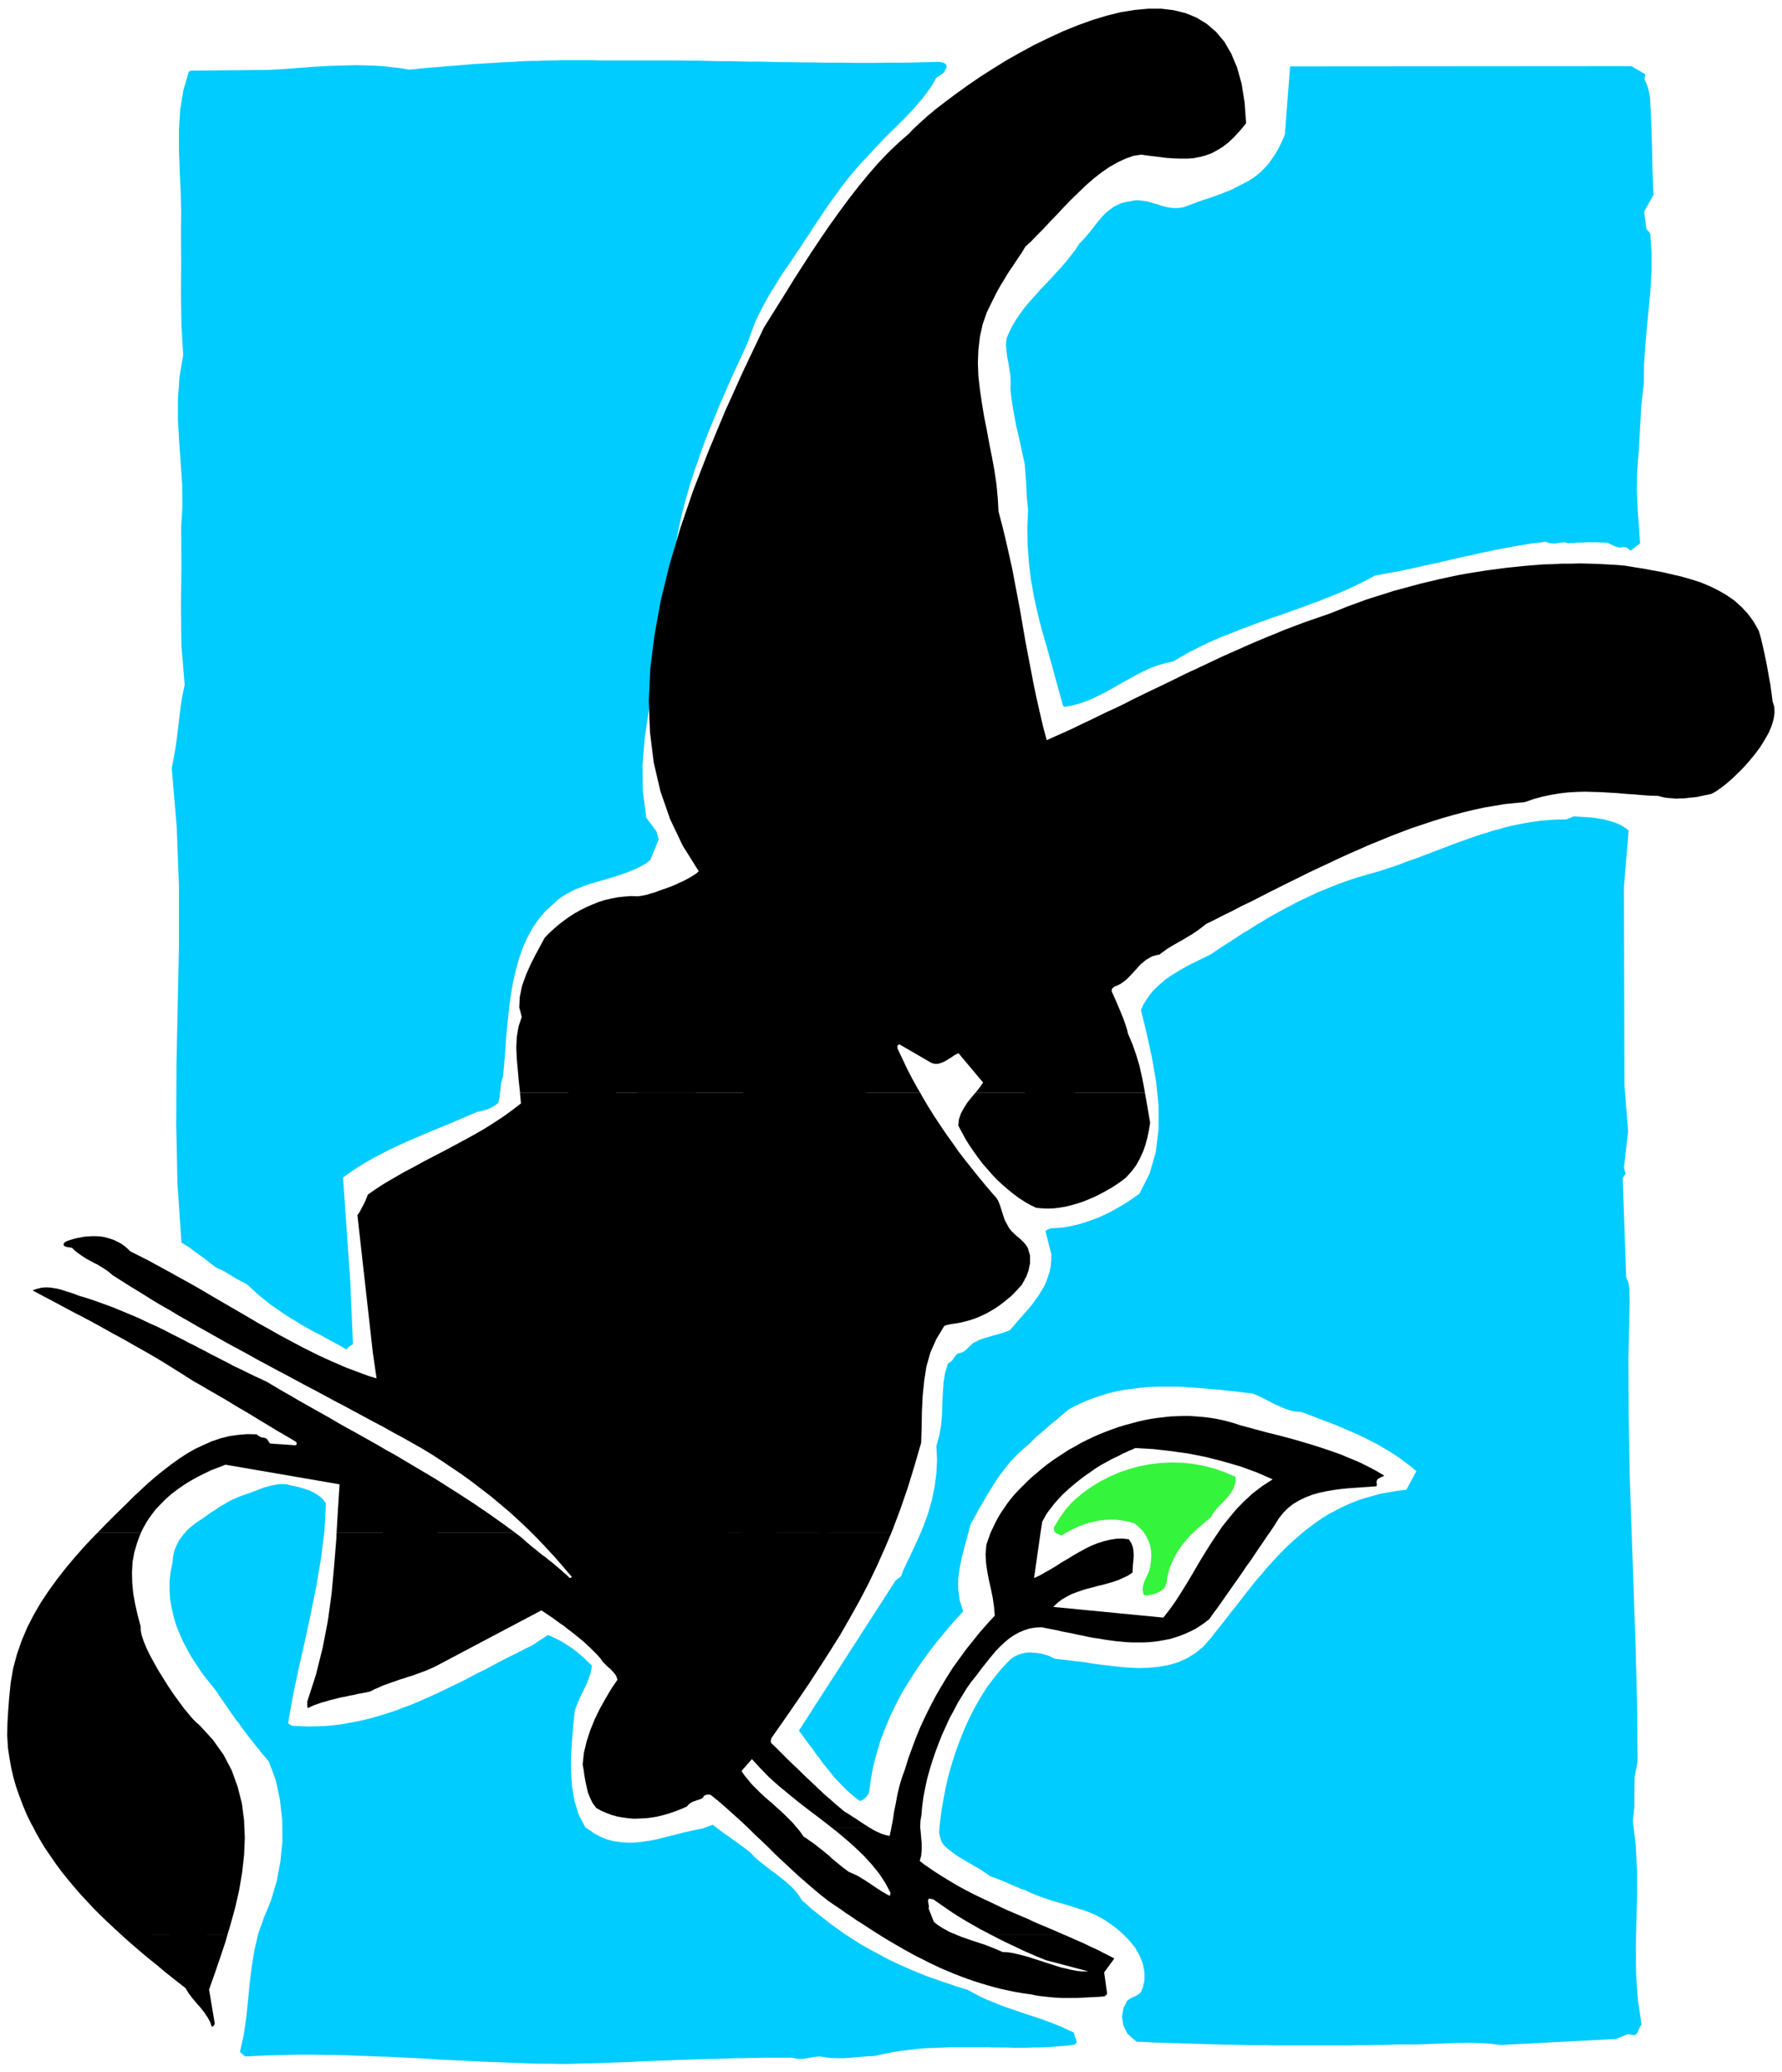
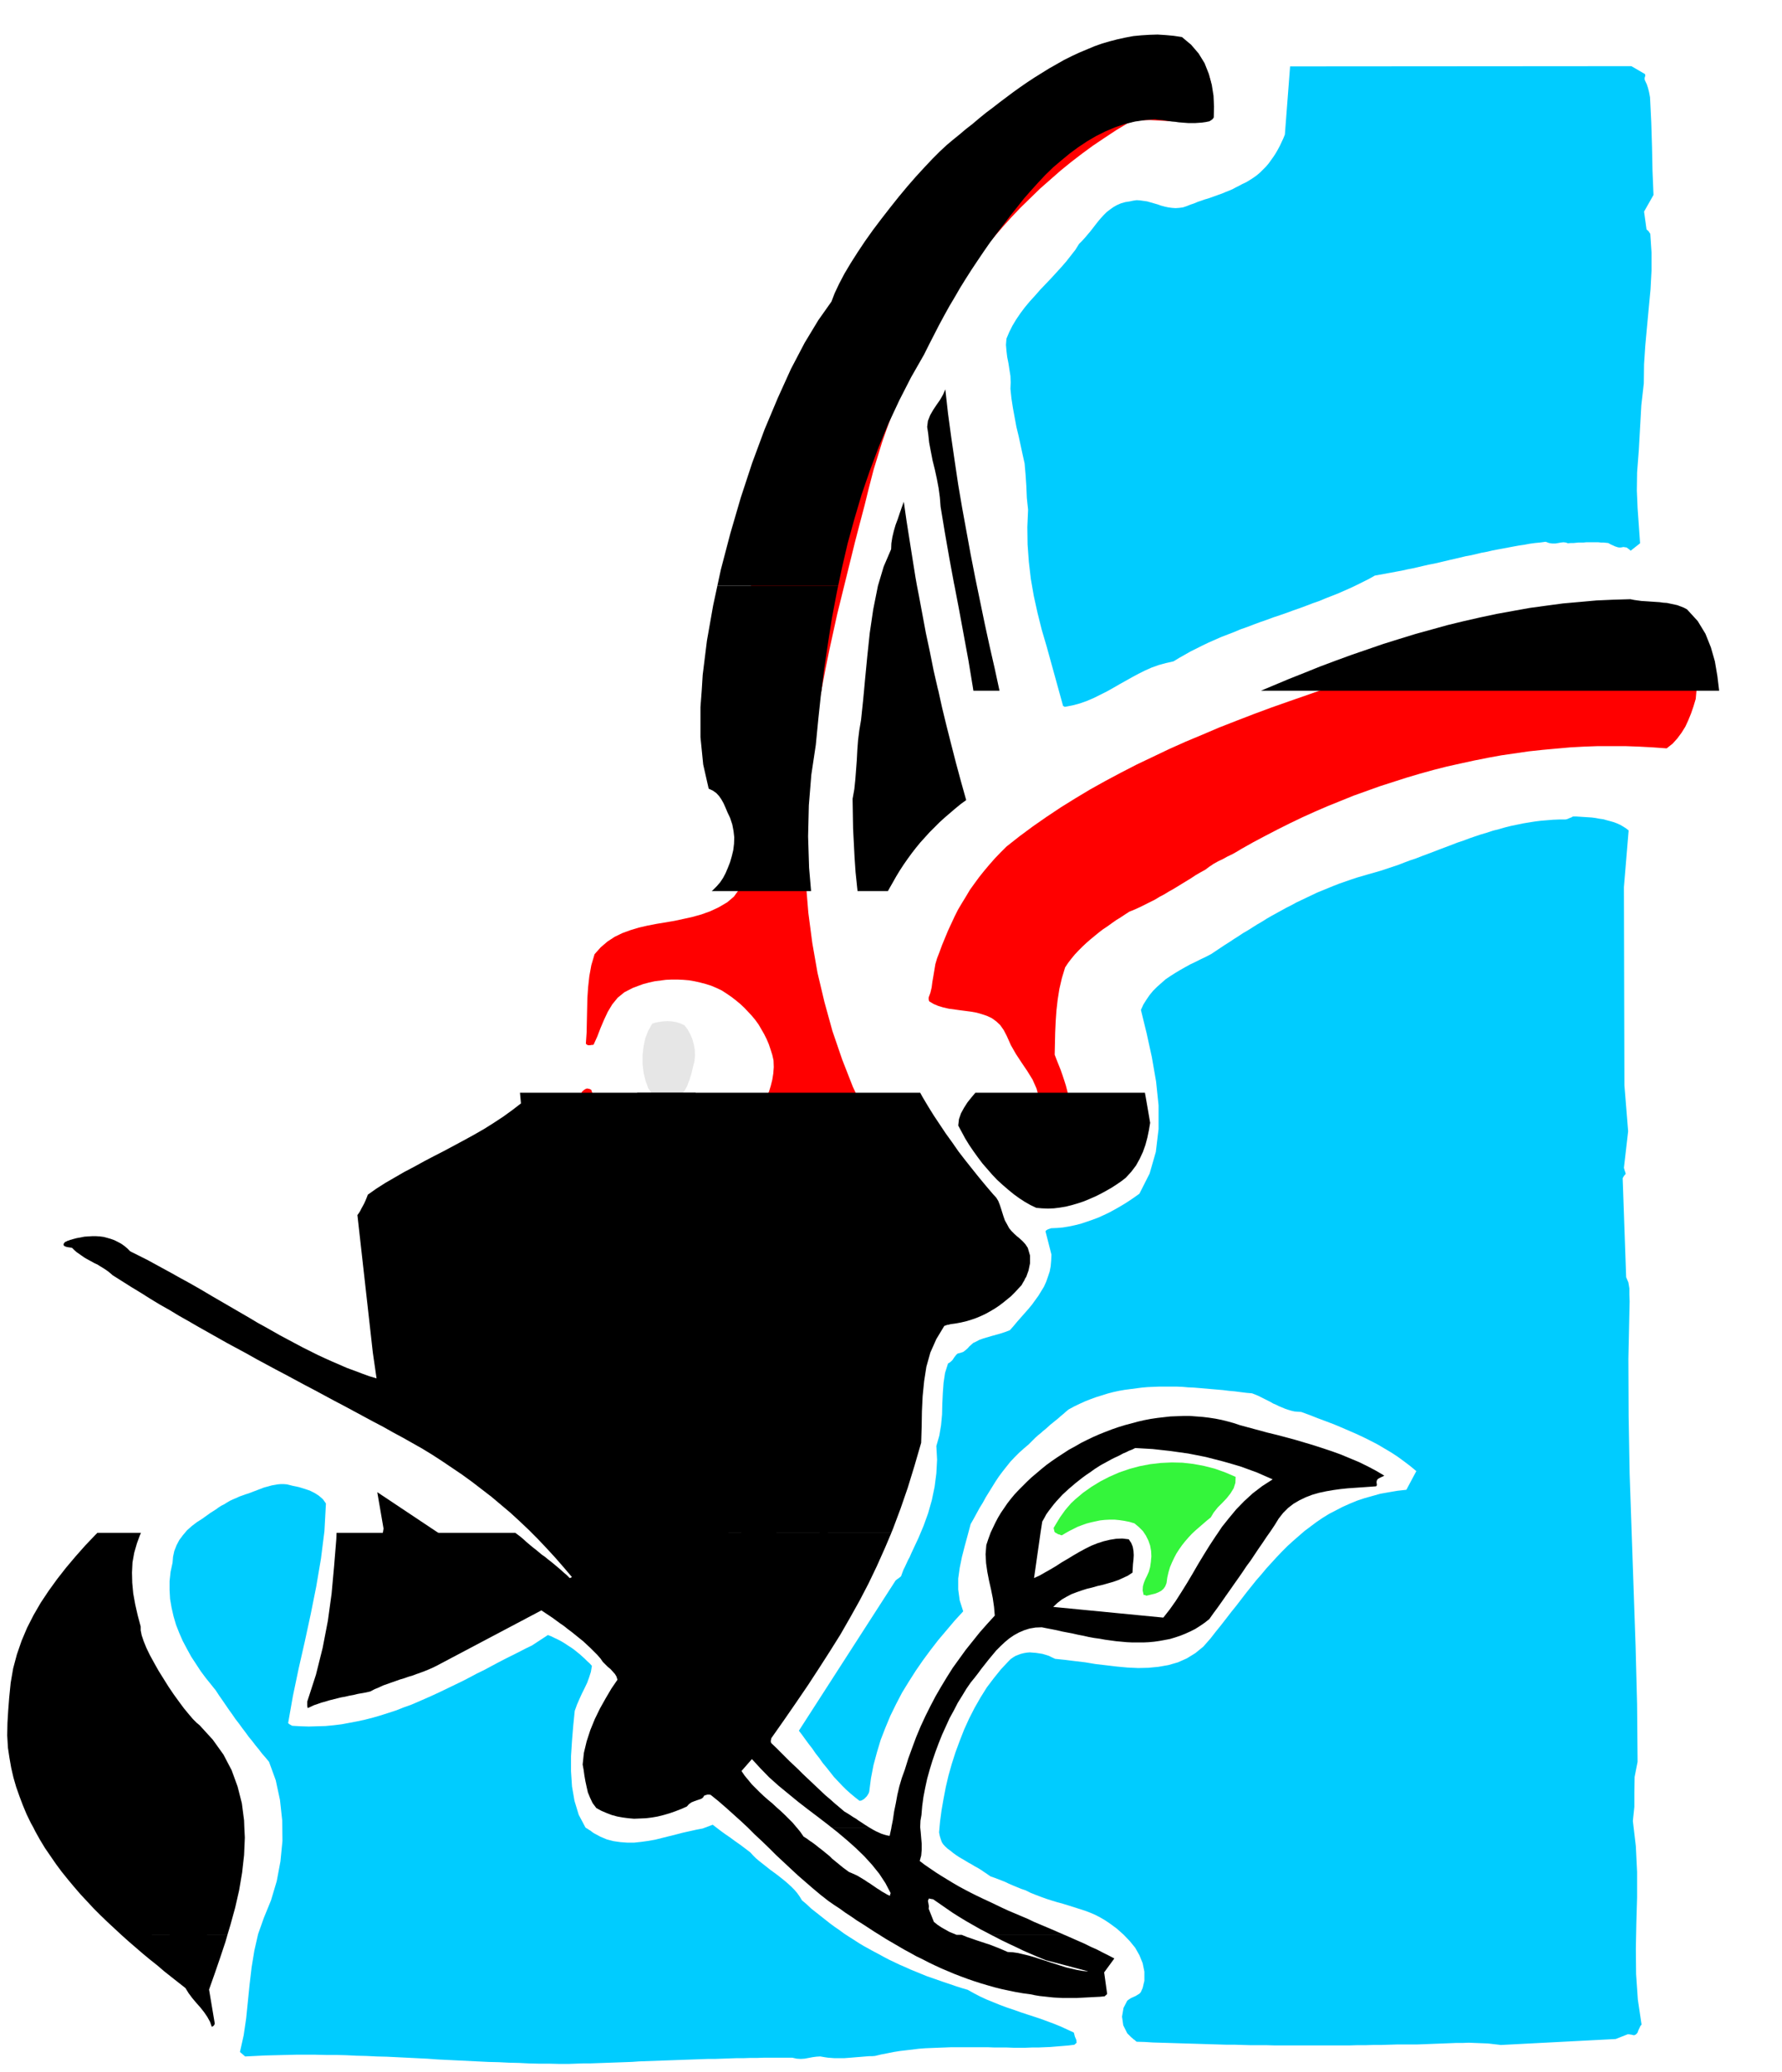
<svg xmlns="http://www.w3.org/2000/svg" fill-rule="evenodd" height="1322.56" preserveAspectRatio="none" stroke-linecap="round" viewBox="0 0 7169 8335" width="1137.6">
  <style>.pen2{stroke:none}.brush3{fill:#0cf}.brush4{fill:#34f53b}.brush5{fill:#e6e6e6}.brush7{fill:red}.brush8{fill:#000}</style>
  <path style="fill:none;stroke:none" d="M0 0h7169v8335H0z" />
  <path class="pen2 brush3" d="m6038 8225 462-24 48-19h6l5 1 7 1 7 2 6-2 5-4 4-5 2-6 3-7 3-6 3-7 5-6-15-101-7-102-1-102 2-103 3-103v-103l-5-103-12-102 6-57v-60l1-60 12-61-2-232-6-232-8-232-8-231-8-232-4-231-1-231 5-231-1-27v-25l-4-24-9-21-14-398 2-4 3-5 3-4 4-4-1-6-2-5-2-7-2-7 17-147-15-185-2-797 19-228-10-8-11-7-12-7-13-6-13-5-14-4-15-4-14-4-15-2-16-3-15-2-15-1-16-1-15-1-15-1h-15l-4 2-3 2-4 1-4 2-3 1-4 2-4 1-4 1h-25l-25 1-24 2-25 2-24 3-25 4-24 4-24 5-24 5-24 6-24 7-24 6-24 8-24 7-24 8-23 8-24 9-24 8-23 9-24 9-24 9-23 9-24 9-24 9-23 9-24 8-24 9-23 9-24 8-24 8-24 8-24 7-25 7-24 7-24 7-24 8-23 8-23 8-23 9-22 9-22 9-22 9-21 10-21 10-21 10-21 10-20 11-20 10-20 11-20 11-20 11-19 11-19 12-19 11-19 12-19 12-19 11-18 12-19 12-18 12-19 12-18 12-18 12-18 12-21 11-21 10-22 11-21 10-20 11-21 12-20 12-19 12-19 13-17 15-17 15-16 16-14 17-13 19-12 19-10 22 23 94 21 96 17 98 10 96v95l-11 92-25 87-41 81-18 13-19 13-20 13-20 12-21 12-22 12-23 11-22 10-24 9-23 8-24 8-24 6-24 5-24 4-23 2-24 1-6 2-6 2-6 3-5 5 24 94-1 24-2 23-4 21-7 21-7 20-9 20-11 18-11 18-13 18-13 18-14 17-15 17-15 17-15 17-15 18-15 17-18 7-18 6-18 5-18 5-17 5-17 5-17 6-15 8-9 4-8 7-8 7-7 8-8 7-9 7-11 4-12 3-5 4-4 5-4 5-4 6-4 6-5 5-6 5-7 4-12 38-6 40-3 42-2 42-1 43-4 43-7 42-12 42 3 55-3 55-7 54-11 53-15 53-18 50-21 50-22 47-7 15-6 14-7 13-6 13-6 13-6 12-5 13-5 14-5 4-5 4-6 4-6 5-389 604 13 17 13 18 14 19 14 18 13 19 15 19 14 20 15 18 15 19 15 19 16 17 17 18 16 16 18 16 18 15 18 14 7-1 6-3 6-4 5-5 5-5 4-6 4-7 2-6 7-54 10-52 14-52 15-50 19-49 20-48 23-47 24-46 27-44 28-44 29-42 31-42 31-40 33-39 33-39 34-37-14-44-6-44v-44l6-43 9-44 11-43 12-44 12-45 12-21 12-22 12-22 13-21 12-22 13-21 13-21 13-21 14-21 15-20 15-19 16-20 17-18 18-18 19-17 20-17 9-9 9-9 9-9 10-9 10-8 10-9 10-8 10-9 10-9 10-8 11-9 10-8 10-9 11-9 10-9 11-9 22-12 23-11 22-10 23-9 22-8 23-7 22-7 23-6 23-5 23-4 23-3 23-3 23-3 23-2 23-1 24-1h69l24 1 23 2 23 1 24 2 23 2 23 2 24 2 23 2 24 3 23 2 23 3 24 3 23 2 13 5 12 5 12 6 12 6 12 6 12 6 12 7 12 5 12 6 12 5 12 5 12 4 13 4 13 3 13 1 14 1 33 12 33 13 32 12 32 12 31 13 30 13 30 13 30 14 28 14 29 15 27 16 27 16 26 17 26 19 25 19 24 20-40 75-36 4-35 6-34 6-32 9-32 9-30 10-29 12-29 13-27 14-27 14-26 16-25 17-24 18-24 18-23 20-23 20-22 20-22 22-21 22-21 23-21 23-20 24-21 24-20 25-20 25-20 26-20 26-21 26-20 26-21 27-21 26-21 27-29 33-32 26-34 21-36 16-38 11-40 7-41 4-41 1-43-2-43-4-42-5-43-5-42-7-42-5-40-5-39-4-13-6-12-6-13-4-13-4-13-2-13-2-13-1-12-1-12 1-12 2-12 3-11 4-10 4-10 6-10 7-8 8-31 33-29 36-28 37-25 40-24 42-22 43-20 44-18 46-17 46-15 47-13 46-11 47-9 47-8 46-6 45-4 44 3 15 4 13 4 11 5 8 9 10 10 9 11 8 11 9 11 8 12 8 12 7 12 7 13 8 13 7 13 8 13 7 13 8 13 9 12 8 13 9 20 7 18 7 18 7 17 8 16 7 17 7 17 7 18 6 20 10 20 8 21 8 22 8 22 7 23 7 22 6 23 7 22 7 22 7 22 7 21 8 21 9 19 10 19 11 18 12 30 22 27 24 25 26 22 27 17 30 13 32 7 34v37l-3 12-2 9-2 8-4 9-3 7-5 6-8 5-8 5-9 4-9 4-8 5-8 6-15 29-6 35 5 35 16 32 6 6 5 5 5 5 5 4 4 4 5 3 4 4 4 3 33 1 32 2 33 1 33 1 32 1 33 1 33 1 33 1 32 1 33 1 33 1h33l33 1 33 1h65l33 1h296l33-1h33l33-1h32l33-1 33-1h79l26-1 26-1 26-1 26-1 26-1 25-1h26l26-1 25 1 26 1 26 1 26 3 26 3zm-3746 76 28-1 28-1h28l28-1 28-1 28-1 28-1 28-1 27-1 28-2 28-1 28-1 28-1 28-1 28-1 27-1 28-1 28-1 28-1 28-1h28l28-1 28-1 28-1h28l28-1h28l28-1h113l18 4 16 1 16-1 16-3 16-3 15-2 16-1 17 3 14 2 13 1 13 1h39l13-1 13-1 12-1 12-1 13-1 12-1 12-1 13-1h12l12-1 25-6 26-5 25-5 25-4 26-3 25-3 25-3 26-2 25-1 25-1 26-1 25-1h152l25 1h50l25 1h50l25-1h25l24-1 25-1 24-2 25-2 24-2 24-3 9-8-1-11-6-14-4-16-26-12-26-12-27-11-27-10-27-10-27-9-28-9-27-9-28-10-27-9-27-10-27-11-27-11-26-12-25-13-25-14-24-7-25-8-23-8-24-8-23-8-23-8-23-8-22-9-22-9-22-9-22-10-21-9-21-10-21-10-21-11-20-11-21-11-20-11-20-11-20-12-20-13-19-12-20-13-19-14-19-13-19-14-19-15-19-15-19-15-19-15-18-17-19-16-9-15-10-14-11-13-13-13-13-12-14-12-15-12-14-11-15-11-15-11-15-12-14-11-14-11-13-11-12-12-11-12-21-16-20-15-20-14-19-14-19-13-18-13-17-13-17-13-40 15-26 5-27 6-27 6-27 7-28 7-28 7-28 7-28 5-29 4-28 3h-28l-27-2-28-4-27-7-26-11-26-14-6-4-5-4-4-3-4-2-4-3-3-2-4-2-4-3-27-51-17-56-10-58-4-61v-61l4-62 5-61 6-59 9-25 10-23 10-22 11-22 10-21 8-22 7-22 4-24-9-10-10-9-10-10-10-9-10-9-10-8-11-9-11-8-11-7-12-8-11-7-12-7-12-6-13-6-12-6-13-5-64 42-27 13-27 14-28 14-28 14-27 14-28 15-28 15-29 14-28 15-29 15-29 14-29 14-29 14-30 14-29 13-30 13-30 13-31 11-30 12-31 10-31 10-31 9-31 8-32 7-32 6-32 6-33 4-32 3-33 1-34 1-33-1-34-2-7-4-5-3-3-3-1-1 19-108 23-110 25-110 24-111 22-110 19-112 14-111 6-111-12-17-16-14-17-11-20-10-21-7-23-7-24-5-24-6-13-1h-12l-12 1-11 2-12 2-11 3-11 3-11 3-10 4-11 4-10 4-11 4-10 4-11 4-10 3-11 4-14 5-13 6-12 5-13 6-12 7-11 7-12 6-11 7-11 8-11 7-11 7-11 8-10 7-11 8-11 7-11 7-21 16-19 17-16 19-15 20-11 21-9 23-5 23-2 24-8 37-4 37v36l2 36 6 35 8 35 10 34 13 33 14 32 17 32 17 31 19 29 19 29 20 27 21 26 20 25 13 20 14 20 13 19 13 19 13 18 13 19 14 18 13 18 13 17 13 18 14 17 13 17 14 17 13 17 14 16 14 17 27 74 17 79 9 82 1 83-8 82-15 80-23 77-29 71-23 65-15 66-11 67-8 68-7 69-7 69-10 68-15 67 21 18 41-2 40-2 41-1 40-1 41-1h81l41 1h41l41 1 40 2 41 1 41 2 41 1 41 2 41 2 40 2 41 2 41 3 41 2 41 2 41 2 41 2 41 2 41 1 41 2 41 1 40 2 41 1h41l41 1h41z" />
  <path class="pen2 brush4" d="m740 7763 4-1 4-1 4-3 4-3 23-50 15-56 8-58 2-60-4-61-9-61-16-60-22-58-28-56-16-27-15-27-14-28-14-27-14-26-14-25-15-25-15-23-2-5-4-3-4-4-5-3-5-3-5-4-6-3-5-4-8 2-6 5-5 7-5 9 30 58 22 61 16 64 11 66 9 67 7 68 8 67 10 65-14 2-14-4-15-8-15-12-15-14-15-15-13-14-13-12-18-25-18-25-17-26-16-25-15-26-15-26-15-26-14-26-14-26-14-27-14-26-15-27-14-26-15-27-15-26-16-27-3-7-2-7-2-5-2-5-1-2-3-2-4-1-5-2-6 1-7 1-7 3-5 3-15 39h10l4 2 8 31 7 33 6 32 8 33 8 32 9 32 12 29 14 28 15 23 17 22 17 20 17 21 17 20 16 20 15 20 13 21 13 12 13 13 13 15 14 15 13 15 14 15 13 14 13 12 9 11 10 12 9 12 10 12 11 13 10 12 11 13 12 12 11 12 12 11 12 11 12 10 13 10 13 8 13 8 13 7z" />
  <path class="pen2 brush5" d="m2723 6786 32-12 15-15 13-14 13-16 12-16 11-16 11-16 10-17 10-17 9-17 9-18 9-17 10-18 9-17 10-18 10-18 10-17 6-17 7-15 9-16 9-16 9-16 9-17 8-17 8-19 21-36 19-37 19-39 18-39 17-39 18-40 17-38 19-37 26-99 24-100 23-101 19-102 14-102 10-102 3-101-4-101-13-10-15-7-18-4-18-1-19 2-18 5-17 8-14 10v70l-2 70-2 70-4 70-5 71-6 70-8 71-9 72-8 70-11 69-15 66-18 64-20 63-23 61-25 59-26 58-29 57-29 56-30 55-31 55-30 53-31 53-30 53-30 53 2 4 4 4 4 4 7 4h1l2-2 2-1h1z" />
  <path class="pen2" style="fill:#b3b3b3" d="m1522 6622 104-38 16-12 16-11 16-11 17-11 16-11 17-11 16-10 18-10 17-10 17-9 18-9 19-9 19-8 19-8 20-7 20-7 5-2 5-2 5-4 4-4 4-5 3-5 3-6 2-6-1-41-141-78-8-11-8-10-9-11-9-10-10-10-11-10-11-9-11-10-12-8-12-9-12-8-12-8-12-7-12-7-12-6-12-6h-7l-5 1-5 1-7 30-4 30-2 32-2 31-2 32-5 32-8 32-12 32-5 28-6 28-7 27-7 26-9 27-8 26-9 25-9 26 1 5 1 5 2 5 3 6h2l4-1 3-1h2z" />
  <path class="pen2 brush4" d="m4612 6418 13-3 12-3 12-3 12-5 11-6 9-8 7-10 5-13 3-22 5-22 6-20 8-19 9-19 9-17 11-17 12-17 12-15 13-15 14-15 15-14 15-13 15-13 15-13 16-13 12-20 16-20 18-18 18-19 15-19 13-21 7-22 1-24-42-18-42-15-43-11-43-8-44-5-43-1-44 2-43 5-42 8-41 11-41 14-39 17-37 19-36 22-34 24-32 27-16 15-13 15-11 13-10 14-10 14-8 13-9 15-9 15v2l1 4 1 4 1 5 2 3 3 2 4 2 3 2 4 2 5 1 4 2 5 1 15-9 16-9 16-8 16-8 18-7 17-6 19-5 18-4 19-4 19-2 20-1h19l20 2 20 3 20 4 20 6 18 15 16 16 12 18 10 20 7 20 4 22 1 22-2 22-3 21-5 18-7 16-7 14-6 15-4 14-1 17 4 18h4l3 1 4 2z" />
-   <path class="pen2 brush5" d="m2384 6063 16-20 14-22 14-22 13-24 12-24 12-24 11-26 11-26 11-25 10-27 11-26 11-26 11-26 11-25 12-25 13-25 15-40 16-37 17-35 18-34 17-33 16-35 15-35 12-39-14-32h-5l-5 1-7 1-7 2-25-19-26-20-26-20-26-19-26-20-27-20-27-20-27-19-28-20-28-19-28-19-28-19-29-18-29-19-29-18-30-17-111-114-73-249-352 150-6 29-1 29 3 30 5 30 6 31 5 30 5 30 1 29 9 27 1 26-1 24 3 23-6 97-6 97-7 95-6 94v3l1 4 2 5 2 4 2 2 3 3 3 3 3 4 22 4 21 6 20 7 19 9 18 10 17 11 17 11 16 12 17 13 15 13 16 13 16 13 17 13 16 13 17 12 18 11 25 19 25 19 25 18 24 18 24 18 24 17 24 18 24 18 23 18 24 19 23 19 24 20 24 21 24 22 24 23 24 24h1l2-2 2-1h1z" />
-   <path class="pen2 brush3" d="m1396 5425 4-5 5-4 7-5 8-4-11-256-29-415 29-21 30-20 31-19 32-18 32-17 33-17 34-16 35-16 35-15 35-15 35-15 35-14 36-15 35-15 35-15 35-15 13-3 12-3 12-3 11-4 11-5 10-6 10-6 9-8 5-24 3-27 3-28 8-28 4-45 4-46 3-47 4-48 5-48 5-49 7-48 8-47 11-46 12-45 15-44 18-41 21-39 25-37 28-33 33-30 19-18 22-15 23-13 24-12 26-10 26-10 27-8 28-8 27-8 27-8 26-9 26-9 24-10 23-11 22-12 19-15 34-83-9-32-41-55-14-107-1-107 9-109 16-108 18-109 17-108 11-109 3-108 11-23 9-25 6-26 6-26 4-26 5-25 6-23 7-22 9-58 11-57 13-56 15-56 16-56 18-55 19-54 19-54 21-54 22-52 21-52 23-52 22-51 23-50 23-49 22-49 15-43 16-41 18-37 19-36 19-34 21-33 20-33 21-32 20-28 19-29 20-29 19-30 20-29 19-30 20-30 20-30 20-29 21-29 21-29 21-28 22-28 23-27 23-26 24-25 17-19 18-19 18-19 19-20 19-19 20-19 19-19 19-19 19-20 18-19 17-20 17-20 16-21 15-20 13-21 12-22 6-3 6-4 6-4 6-4 6-6 4-6 4-7 3-8v-6l-2-4-4-4-5-3-6-2-5-1-6-1h-6l-42 1-42 1-43 1h-84l-42 1h-84l-42-1h-84l-42-1h-41l-42-1h-42l-42-1-42-1h-42l-41-1-42-1h-42l-42-1-42-1h-41l-42-1h-318l-25-1h-124l-25 1h-25l-25 1-24 1h-25l-24 1-25 1-24 2-25 1-24 1-25 2-24 1-25 2-24 1-24 2-25 2-24 2-25 2-24 2-24 2-25 2-24 2-25 2-24 3-25 2-36-6-35-4-36-4-36-2-35-1-36-1-35 1-35 1-35 1-35 2-35 2-35 3-35 2-34 3-35 2-34 2-310 3h-3l-4 1-4 1-3 1-22 75-13 78-5 81v83l3 83 4 83 2 83-1 80 1 125-1 125 2 123 7 123-15 88-6 87v87l5 86 6 87 6 85 1 86-5 85 1 161-2 159 2 157 13 157-9 43-7 43-5 42-5 42-5 42-6 42-7 41-8 40 20 238 9 238v239l-5 239-5 239-1 239 5 239 16 238 17 10 17 11 17 13 18 13 18 13 18 14 17 13 17 13 18 8 16 8 15 9 15 9 14 9 15 8 15 8 16 8 25 23 24 22 25 20 24 19 25 17 24 17 25 16 25 15 24 15 25 14 25 14 26 13 25 14 26 14 26 14 26 15 2-1 1-1z" />
  <path class="pen2 brush7" d="m2780 5077 22-2 22-2 23-2 23-3 22-2 23-3 23-3 23-4 23-4 22-5 23-5 22-6 22-6 22-8 22-8 21-9 13-34-8-13-9-11-10-10-12-8-12-8-13-6-13-6-14-6-5-2-6-5-5-5-4-7-3-7-2-8v-9l2-8 2-21 3-20 5-19 7-18 9-17 11-16 13-14 16-12 19-8 19-7 19-5 20-4 20-2 20-1h20l20 1 20 2 19 2 20 4 19 4 19 5 19 5 18 6 18 6 18 13 18 12 18 13 18 12 19 13 18 12 18 11 19 12 19 11 18 10 19 11 19 9 19 10 19 8 20 9 19 7 20-31-70-89-65-95-60-99-54-104-50-107-43-110-39-114-32-116-28-118-21-120-16-122-10-122-4-123 2-123 9-122 14-122 9-74 10-74 12-73 13-74 14-73 15-74 16-73 16-73 18-73 18-73 18-73 18-73 19-73 19-72 18-73 19-73 17-55 17-55 19-54 20-54 20-53 22-52 22-51 23-51 25-50 25-49 26-49 28-48 28-47 29-46 30-45 32-45 32-43 33-43 34-42 36-42 36-40 37-39 39-38 39-38 41-36 41-36 43-35 43-33 45-33 46-31 47-31 48-29 18-5 19-4 18-2 18-1h18l17 1 18 1 18 1 17 1h35l17-1 18-2 18-4 17-5 18-7 45-33 6-26 2-27v-27l-4-26-7-25-10-23-14-22-17-18-14-10-15-8-15-6-15-5-16-4-16-2-16-1-17-1-16 1-17 1-16 1-16 2-16 3-16 2-16 2-15 2-17 4-17 4-16 4-17 5-16 5-16 5-16 5-16 5-16 6-16 5-15 6-16 5-16 5-16 6-16 5-16 5-30 13-29 16-27 17-27 18-26 20-25 21-24 22-24 22-23 23-23 24-23 23-22 23-23 22-23 22-23 20-23 20-18 17-17 17-17 17-15 18-15 19-14 19-13 19-13 19-13 19-13 20-13 19-13 20-12 19-14 19-13 19-14 19-34 43-34 42-32 42-32 42-31 42-30 42-29 42-28 42-27 43-26 43-24 45-24 44-22 46-21 47-20 48-19 50-24 78-24 77-25 77-25 77-25 77-26 76-25 76-25 77-25 76-25 76-25 77-23 77-24 77-22 77-22 78-21 78-6 44-6 44-4 45-2 44 3 43 9 40 16 37 26 33 22 18 22 17 21 18 18 19 15 21 11 23 5 27-1 30-7 38-6 38-5 39-7 36-10 35-13 32-20 28-27 23-34 20-34 16-36 13-36 10-36 8-37 8-36 6-36 6-36 7-35 8-33 10-33 12-31 15-29 19-27 23-25 28-13 44-8 44-5 45-3 45-1 46-1 45-1 46-3 45 3 3 3 2 3 1h9l4-1h4l5-1 15-33 13-34 14-33 15-32 18-30 22-27 27-22 33-17 21-8 22-8 23-6 22-5 23-3 23-3 23-1h24l23 1 23 2 23 4 22 5 23 6 22 7 21 9 21 10 20 13 19 13 18 14 17 14 17 16 15 16 15 16 14 17 13 18 11 19 11 19 10 20 9 21 7 21 7 22 5 22 1 27-2 26-4 25-6 24-7 23-10 22-11 21-12 20-14 19-14 18-16 18-17 17-17 16-18 16-18 15-18 15-21 8-21 7-22 7-21 6-23 5-22 5-22 4-23 2-22 2h-22l-21-1-22-3-20-4-21-6-19-7-19-10-19-7-18-8-17-9-17-11-16-11-15-12-15-13-14-13-13-15-12-15-11-16-10-16-10-17-8-18-8-18-6-19-3-2-4-2-5-1-5-1-6 2-5 3-5 4-6 6-4 38-1 38 1 39 2 38 1 39-1 39-5 38-11 39 6 41 10 39 14 39 17 36 20 35 24 33 26 30 28 28 14 6 12 6 12 6 11 6 11 6 10 6 11 6 12 6 13 7 13 6 13 5 14 5 13 4 14 3 14 4 15 2 14 3 14 2 14 1 14 2 14 1 14 1h14l13 1z" />
  <path class="pen2 brush7" d="M4158 4699h21l20-2 19-4 19-7 18-8 16-11 15-14 13-15 4-6 4-5 3-4 1-1v-106l-2-52-10-50-5-25-6-23-7-22-7-21-7-20-8-20-8-20-8-21 1-45 1-44 2-44 3-44 5-44 7-44 10-43 13-43 12-18 13-17 14-17 15-16 15-15 16-15 16-14 17-14 17-14 17-13 18-12 18-13 17-12 18-11 18-12 17-11 22-9 22-10 20-10 20-10 20-10 18-11 19-10 18-11 18-10 18-11 18-11 18-11 18-11 18-12 19-11 20-11 16-12 18-12 18-10 19-9 18-10 19-9 18-10 18-11 48-27 49-26 50-26 50-25 50-24 51-23 51-22 52-21 52-21 53-19 53-19 53-17 53-17 54-16 54-15 55-14 54-12 55-12 55-11 55-10 55-8 55-8 56-6 55-5 56-5 55-3 56-2h111l55 2 56 3 55 4 24-19 19-21 17-23 15-24 12-26 11-27 10-29 9-30 3-34-3-32-7-31-11-30-15-27-18-25-19-24-21-20-28-19-30-18-31-16-32-14-33-12-34-10-34-8-35-6-35-4-36-2-35-1-36 2-35 3-34 6-34 7-33 10-71 21-72 21-72 22-72 21-73 21-73 22-72 22-73 23-73 22-72 23-73 24-72 23-71 25-72 25-71 25-70 26-70 27-69 27-68 29-67 28-67 30-65 31-65 31-64 33-62 33-61 34-60 36-58 36-57 38-56 39-54 40-52 41-24 24-23 24-22 25-21 25-20 25-19 26-18 25-16 27-16 26-16 27-14 28-13 28-13 28-12 29-12 29-11 30-9 23-7 24-4 24-4 24-4 23-3 23-5 21-7 19v7l1 5 2 4 17 10 19 8 20 6 22 5 22 3 22 3 23 3 23 3 22 4 21 6 21 7 19 9 18 13 16 15 14 20 12 23 17 38 20 35 23 35 23 34 21 34 16 36 10 37 1 40-16 19-16 19-16 18-15 18-13 19-11 21-8 23-3 27v26l1 6 4 11 6 8 8 7 10 6 10 5 12 4 12 3 12 4z" />
  <path class="pen2 brush5" d="m2689 4418 9-1 9-1 9-3 8-3 7-4 8-5 7-6 7-6 6-11 6-11 4-12 5-12 4-13 4-13 3-13 3-13 6-23 2-23-1-23-4-22-6-22-9-20-10-18-12-16-17-8-17-5-17-3-18-1-17 1-16 2-15 3-13 4-16 28-12 31-7 33-4 35v35l4 35 8 33 11 30 6 9 4 6 4 6 4 4 5 4 6 4 8 3 8 2 9 2 9 1h18z" />
  <path class="pen2 brush3" d="m4284 2843 31-6 30-8 28-10 28-12 26-13 26-13 25-14 26-15 25-14 25-14 26-14 26-13 27-12 28-10 29-8 31-7 23-14 23-13 23-13 24-12 24-12 25-12 25-11 25-11 26-10 26-10 26-11 26-9 26-10 27-10 26-9 27-10 27-9 26-9 27-10 26-9 27-10 26-10 26-9 26-11 26-10 25-10 25-11 25-11 25-12 24-12 24-12 23-13 22-4 22-4 22-4 21-4 22-4 22-5 21-4 22-5 21-5 22-5 21-4 22-5 21-5 21-5 22-5 21-5 21-5 22-4 21-5 21-5 22-4 21-5 21-4 22-4 21-4 21-4 22-4 21-3 21-4 22-3 21-2 22-3 14 5 13 2h12l12-2 11-2 10-1 9 1 9 3 11-1h11l11-1 10-1h20l10-1h49l10 1h10l10 1 10 1 7 4 6 3 7 3 6 3 6 2 6 2 6 1h6l6-1 5-1 6 1 7 1 4 3 4 3 4 3 4 4 38-30-5-71-5-70-3-71 1-73 7-91 5-90 5-89 10-88 1-77 5-76 7-76 7-75 7-74 4-75v-74l-5-75-3-4-3-5-4-4-5-4-10-72 38-67-4-97-2-97-3-98-5-101-4-21-4-16-5-15-8-17-1-6 1-6 2-5-1-7-55-32-1373 1-21 274-6 15-7 15-7 15-8 15-8 14-9 14-10 14-10 14-11 13-12 12-12 12-13 11-14 10-14 9-15 9-15 7-13 7-14 7-13 7-14 6-13 5-14 6-14 5-14 5-14 5-14 5-14 4-14 5-15 5-14 6-15 5-15 6-15 5-15 2-15 1-14-1-15-2-14-3-15-4-14-5-14-4-14-4-14-4-14-2-14-2-14-1-14 2-14 3-19 3-17 5-16 7-14 8-14 10-13 10-12 12-11 12-11 13-11 14-10 13-11 14-11 13-11 13-11 12-12 12-15 24-18 23-18 23-20 23-21 23-21 23-22 23-21 22-21 24-21 23-20 24-18 24-17 25-15 25-13 26-11 26-2 25 2 24 3 25 5 25 4 26 4 25 1 26-1 26 4 38 6 39 7 38 7 38 9 37 8 37 8 37 8 36 4 46 3 46 2 47 5 47-3 70 1 70 5 69 8 69 12 69 15 68 17 68 20 68 66 239h1l3 1 2 2h1z" />
-   <path class="pen2 brush8" d="M2092 4395v-2l-5-45-4-45-4-45-2-44 2-43 7-42 13-39-10-38 2-42 9-44 16-45 19-43 21-41 19-35 16-30 17-18 19-17 19-17 21-16 22-16 22-14 23-13 24-12 25-11 25-10 25-8 26-6 26-5 27-3 26-2 27 1 9-1 12-2 15-3 16-5 18-5 18-7 20-7 20-7 20-8 19-9 18-8 17-9 14-8 13-8 10-7 7-7-64-102-51-107-39-112-27-116-15-121-5-126 6-130 17-135 25-139 35-143 44-149 52-152 61-157 67-161 75-166 81-170 28-45 30-48 32-51 32-52 34-53 35-54 36-54 37-54 38-53 39-53 39-50 40-49 40-46 41-43 41-39 41-36 20-21 26-24 30-27 35-29 39-30 43-32 46-33 48-33 52-33 53-33 55-31 57-31 58-28 58-27 59-24 58-21 59-18 57-14 56-9 54-5h53l50 6 48 12 44 18 41 25 37 32 33 39 28 48 24 57 18 65 12 75 6 84-24 29-23 25-23 22-23 18-23 14-22 12-24 9-23 6-25 5-26 2h-27l-28-1-30-2-31-4-34-4-36-5-32 5-31 11-32 15-32 18-32 22-32 25-31 27-30 29-31 30-29 30-28 30-28 29-26 28-26 26-23 24-23 21-15 25-17 25-17 26-18 26-17 28-17 28-16 29-15 30-23 47-17 49-11 50-6 52-2 52 2 53 6 54 8 54 9 55 11 55 10 55 11 55 10 55 8 55 5 54 3 53 15 57 14 57 13 58 13 58 11 58 11 58 11 58 10 59 10 58 11 58 11 57 11 58 12 57 13 57 13 56 15 56 35-16 34-15 35-16 35-17 34-16 35-17 35-17 35-16 35-17 35-18 35-17 35-17 36-17 35-17 35-17 36-18 35-16 36-17 36-17 36-17 36-16 36-16 36-16 37-16 36-15 37-15 36-15 37-14 37-14 37-13 38-13 37-13 35-14 35-14 36-13 35-13 37-12 36-11 37-12 37-10 37-10 37-10 38-9 38-9 37-8 38-8 38-7 38-6 38-6 38-5 38-5 38-4 38-4 38-3 37-3 38-1 37-2h37l37-1 37 1 36 1 36 2 36 2 35 3 36 6 38 6 38 7 38 7 39 9 39 9 38 11 38 12 36 15 35 17 33 19 32 22 29 26 26 28 24 33 20 36 8 28 8 34 8 36 8 39 7 40 7 38 5 36 4 32 7 22 1 24-4 26-8 27-12 28-16 28-18 29-20 27-23 28-23 26-24 24-23 22-23 20-22 17-20 14-18 10-14 3-15 3-14 3-14 3-15 2-14 1-14 2-13 1h-14l-13 1-13-1-13-1-13-1-12-2-12-3-11-3-32-1-32-2-33-3-32-2-33-3-33-2-33-2-33-1-34-1-34 1-34 2-34 4-35 6-34 7-36 10-35 12-41 4-40 4-41 7-42 7-41 9-42 10-41 11-42 12-42 13-42 14-42 14-42 16-42 16-41 17-42 17-41 18-41 18-42 19-40 19-41 19-40 19-40 20-39 19-40 20-38 19-39 20-37 19-38 18-36 19-37 18-35 18-35 17-11 9-12 9-12 9-12 8-12 8-12 7-13 8-12 7-13 7-12 7-12 7-12 7-11 7-11 8-10 7-10 8-15 3-14 4-13 7-12 7-11 9-11 9-10 11-9 10-10 11-10 11-10 10-10 10-11 8-11 8-12 6-13 5-7 6-3 5-1 6 1 4 5 11 8 18 10 23 11 26 11 27 9 25 7 22 4 17 18 42 15 43 13 44 10 44 9 46 3 18h-682l1-1 16-20 14-20-99-118-15 7-13 9-13 8-13 8-13 6-13 4-14 1-15-4-129-75-5 3-3 4v5l1 6 19 40 19 40 20 39 21 38 12 20H2092zM392 6165l33-34 42-42 42-41 28-28 29-27 29-27 30-26 31-25 31-24 32-23 32-21 33-19 34-16 34-15 35-12 36-9 36-5 37-3 37 1 5 5 6 3 5 3 6 2h5l4 1 5 2 3 1 5 6 3 5 3 4 4 5 102 7 4-3 1-4-1-3-1-3-26-16-26-15-26-15-26-16-25-15-25-15-26-16-25-15-26-15-25-15-26-16-26-15-26-15-26-15-27-16-27-15-39-25-40-25-40-25-40-24-40-23-41-23-40-23-41-22-41-23-40-22-41-22-41-21-41-22-41-22-40-21-41-22 13-5 12-3 12-3 13-1h12l12 1 12 2 13 2 12 3 13 4 12 4 13 4 13 4 13 5 13 5 14 4 26 8 26 9 25 9 25 9 24 9 24 10 24 10 24 10 24 10 23 11 23 11 23 10 23 11 22 11 23 12 22 11 22 11 22 12 23 11 22 12 22 11 22 12 22 11 23 12 22 11 22 12 23 11 23 11 22 11 23 11 24 11 23 11 32 19 32 19 32 18 32 19 32 18 32 18 32 18 32 18 32 19 32 18 33 18 32 18 32 18 32 18 32 19 33 18 32 19 32 19 32 19 32 19 32 19 32 20 31 20 32 20 32 21 31 20 32 22 31 21 31 22 31 22 31 23 11 8h-719l5-85 7-110-459-79-28 11-29 11-27 13-28 14-27 15-26 16-26 18-24 18-23 20-22 22-21 22-19 25-17 25-15 27-8 17H392z" />
-   <path class="pen2 brush8" d="m2139 6165-12-12-37-35-37-34-38-32-38-32-39-30-39-30-40-29-40-27-40-27-40-26-41-25-39-22-39-22-39-21-39-22-40-21-39-21-39-21-39-21-40-21-39-21-39-21-40-21-39-21-39-21-40-21-39-21-39-21-39-22-39-21-39-21-39-22-39-22-39-22-38-22-39-22-38-23-39-22-38-23-38-24-38-23-38-24-38-24-9-8-10-8-10-7-11-7-10-6-11-7-11-5-11-6-11-6-11-6-10-6-10-7-10-7-10-7-9-8-9-9-5-1-7-1-7-1-7-2-6-3-2-3v-5l5-7 4-2 3-1 3-2 3-1 4-1 4-2 5-1 6-2 15-4 16-3 16-3 15-1 16-1h15l16 1 15 2 15 4 14 4 14 5 14 7 13 7 13 9 12 10 12 12 34 17 34 17 33 18 33 18 33 18 32 18 33 18 32 18 31 18 32 19 31 18 31 18 31 18 31 18 31 18 30 18 31 17 30 17 30 17 30 16 30 16 30 16 30 15 30 15 30 14 29 13 30 13 30 13 30 11 29 11 30 11 30 9-15-104-62-553 6-8 5-8 5-10 5-9 6-11 5-11 5-12 5-13 34-24 36-23 38-22 38-22 40-21 40-22 40-21 41-21 41-22 41-22 40-22 40-23 38-24 38-25 36-26 35-27-4-43h1610l10 18 22 37 23 37 24 36 24 36 26 36 25 36 27 35 27 34 28 35 29 35 29 34 12 13 8 13 6 15 5 15 5 16 5 16 6 17 9 16 8 15 10 12 10 10 11 10 11 9 12 11 11 12 10 15 9 31v31l-6 29-9 25-5 8-3 7-5 8-6 11-14 15-14 15-15 15-16 13-16 13-16 12-18 12-17 10-18 10-19 9-19 8-20 7-20 6-21 5-21 4-22 3-7 2-7 1-5 2-6 2-32 53-24 54-16 57-9 58-6 60-3 62-1 62-2 64-27 93-27 88-29 84-30 80-7 17H2139zm1846 0 9-19 10-21 11-21 12-20 13-19 13-19 14-18 15-18 16-17 17-17 17-17 18-17 19-16 20-17 21-17 22-16 22-15 23-15 23-15 24-13 24-14 24-12 25-12 25-11 25-10 26-10 26-9 26-8 26-7 26-7 26-6 26-5 27-4 26-3 27-3 26-1 26-1h26l26 2 26 2 25 3 26 4 25 5 24 6 25 7 24 8 37 10 37 10 37 10 37 9 38 10 37 10 37 11 37 11 37 12 36 12 36 13 36 15 36 15 35 17 34 18 34 20-5 3-5 2-6 3-4 2-5 3-3 3-2 4-1 4v5l1 6v4l-3 4-27 2-29 2-29 2-29 2-29 3-29 4-29 5-28 6-28 8-26 10-25 12-24 14-22 17-20 20-18 23-16 26-16 24-5 7h-207l16-24 28-35 29-35 32-33 35-32 38-29 42-27-32-14-32-14-33-12-33-12-34-10-35-10-35-9-35-9-35-7-36-7-36-5-35-5-36-4-36-4-35-2-35-2-12 6-13 5-12 6-12 5-11 6-12 6-11 5-12 6-11 6-11 6-11 6-11 6-11 7-11 7-10 7-11 8-15 10-15 11-14 11-14 11-14 12-13 11-13 12-13 12-12 13-12 13-11 13-10 13-10 13-10 14-8 15-8 14-7 45h-201zm-61-1770-16 19-16 20-14 22-12 22-8 23-3 26 14 26 14 26 16 26 17 25 18 25 18 24 20 23 20 23 20 21 22 20 22 19 22 18 22 16 23 15 23 13 23 11 23 2 24 1 24-1 24-3 24-4 24-6 24-7 24-8 24-10 23-10 22-11 22-12 21-12 20-13 19-13 18-14 22-24 19-25 15-27 13-28 10-28 8-30 6-29 5-30-8-47-8-46-5-28h-682zM134 7350l-10-18-17-35-15-36-14-37-13-37-11-38-9-39-7-40-6-40-3-50 1-50 3-50 4-52 6-60 10-58 15-56 19-55 22-52 26-51 29-50 32-48 34-47 36-46 38-45 39-44 41-43 8-8h175l-5 12-11 30-11 38-7 39-2 41 1 41 4 43 8 44 10 44 12 45v15l4 20 8 24 11 27 14 29 17 31 18 32 20 32 20 32 21 31 21 29 20 27 19 23 17 20 15 15 12 10 53 58 43 60 33 63 24 66 17 67 9 69 1 28H134zm2874 0-29-27-30-27-29-26-30-26-31-25-6-1h-7l-7 2-6 2-5 8-7 5-9 3-9 3-11 4-10 4-10 7-9 10-23 10-23 9-23 8-24 7-24 6-23 4-24 3-24 1-24 1-23-2-23-3-22-4-22-6-21-8-21-9-20-11-15-20-10-21-9-22-5-22-5-23-4-23-3-22-4-22 5-47 11-46 15-46 18-44 21-43 23-41 23-39 24-35-4-13-6-10-9-10-9-10-11-9-10-10-10-10-9-13-13-15-14-14-14-14-14-13-15-14-15-12-16-13-15-12-16-12-15-12-16-11-15-11-15-11-15-10-15-10-15-10-420 222-16 8-16 7-17 7-16 6-17 6-16 6-17 5-17 6-17 5-17 6-17 6-17 6-17 6-17 8-17 7-17 9-17 4-17 3-17 3-16 4-17 3-17 4-17 3-16 4-16 4-16 4-16 5-15 4-14 5-15 5-13 6-13 6-1-4-1-6v-16l35-108 27-108 21-109 15-109 10-110 9-110 1-25h719l20 15 13 11 12 11 13 11 12 10 13 10 12 10 12 10 13 9 12 10 13 10 12 10 12 10 13 11 12 11 13 11 12 12 3-1 2-1 2-1 2-1-34-40-34-39-35-38-35-37-24-24h1447l-25 59-33 74-34 71-36 69-38 68-39 68-42 67-43 67-45 69-47 69-49 71-52 74-1 5-1 5v5l2 5 19 18 18 18 18 18 18 18 18 17 18 17 18 18 18 17 18 17 18 17 18 17 18 17 19 16 19 17 19 16 20 17 12 7 11 7 12 8 12 7 11 8 11 7 12 8 11 7 8 5h-152l-15-12-39-30-41-31-40-31-39-32-39-32-38-34-35-36-34-37-42 48 13 19 15 18 14 17 16 16 16 16 16 15 17 15 17 14 16 15 17 15 17 16 16 16 16 16 15 18 1 1h-197zm578 0 6-30 5-34 7-34 6-33 8-34 10-34 12-33 14-45 16-44 16-43 18-43 19-41 20-40 21-40 22-38 23-38 24-38 26-36 26-36 28-35 28-35 30-34 31-34-3-35-5-35-7-35-8-35-7-36-5-35-2-36 3-37 8-24 8-22 1-3h201l-26 182 22-10 21-12 23-13 22-13 23-15 24-14 23-14 24-14 24-13 24-12 25-10 25-8 25-6 25-4 25-1 26 3 10 15 6 15 3 17 1 17-1 17-2 18-1 17-1 18-18 12-19 9-20 9-20 7-21 6-21 6-22 5-21 6-21 5-22 7-20 7-21 8-19 10-19 11-18 14-17 16 443 43 26-33 24-34 23-36 23-37 22-37 22-38 23-38 23-37 25-38 9-13h207l-12 17-16 24-16 23-16 24-16 24-17 23-16 24-16 23-17 24-16 23-17 24-16 23-17 24-17 23-17 24-19 15-19 13-19 12-20 10-20 9-20 8-21 7-20 6-21 4-22 4-21 3-22 2-21 1h-44l-22-1-22-2-22-2-22-3-22-3-22-4-22-3-22-4-22-5-21-4-22-5-21-4-21-4-21-5-20-4-21-4-20-4-25 1-24 4-22 7-21 9-20 11-19 13-18 15-17 16-17 17-15 18-15 18-15 19-15 19-14 19-14 18-14 17-18 26-17 28-18 29-16 31-17 31-15 33-15 33-14 35-13 35-12 35-11 36-10 36-8 37-7 36-5 37-3 36-4 23-1 23v4h-116zM488 7782l-28-26-28-26-28-27-28-28-26-28-27-29-25-29-25-30-25-31-23-31-22-32-22-32-20-33-19-34-8-16h849l2 41-3 70-8 71-12 71-16 70-19 69-12 40H488zm3050 0-21-13-23-15-23-15-24-15-23-16-23-15-22-16-23-15-23-16-32-25-31-26-30-26-30-26-29-27-30-28-29-27-28-28-29-28-29-27-28-28h197l14 17 14 20 13 8 12 9 12 8 12 9 11 9 12 9 11 9 11 9 11 9 10 10 11 9 11 9 11 9 11 9 11 8 12 9 12 5 11 5 11 5 10 6 10 6 10 6 10 7 10 6 10 7 9 6 10 7 10 6 10 7 11 6 10 6 11 5v-1l1-2v-3l1-2 1-2v-1l-21-40-25-38-29-36-31-34-34-33-36-32-38-32-24-19h152l3 2 12 7 11 6 11 5 11 5 12 4 11 3 11 2 7-32v-2h116l2 19 2 24 2 23v24l-2 23-6 22 21 16 22 15 22 15 22 14 23 14 23 14 24 14 24 13 25 13 24 12 25 12 26 12 25 12 25 12 26 12 26 11 26 11 26 11 25 12 26 11 26 11 26 11 25 11 19 8h-295l-15-8-29-15-28-16-28-16-28-17-27-17-26-18-26-18-26-18-7-1-5-1-4-1h-1l-4 9 2 11 2 11-1 10 21 53 15 12 15 10 16 9 16 9 17 7 12 5h-310zm-3050 0 29 26 29 25 29 25 29 24 29 23 28 24 29 23 28 22 28 22 13 21 15 20 16 19 16 18 15 19 13 19 11 20 7 20 4-2 4-3 2-3 2-5-23-137 22-62 22-64 22-66 8-28H488zm3050 0 3 2 24 15 24 14 24 14 24 14 24 13 25 14 25 12 25 13 25 12 26 12 26 11 26 11 26 10 27 10 26 9 28 9 27 8 28 8 28 7 28 6 29 6 29 5 30 4 19 4 18 3 19 2 18 2 19 2 18 1 19 1h56l18-1 19-1 19-1 19-1 20-1 19-2 1-2 4-3 3-3 1-2-12-86 41-56-23-12-24-12-23-12-25-11-24-12-25-11-25-11-25-11-7-3h-295l14 7 29 15 29 14 30 14 29 14 30 13 30 13 30 12 167 44h1v1h-21l-22-2-22-4-21-5-22-5-22-7-22-7-22-7-21-7-22-7-22-7-21-6-21-5-21-5-21-3-20-1-18-8-19-8-18-7-18-7-19-6-18-6-18-6-17-6-18-6-17-7-5-2h-310zm-652-5426 14-65 38-145 42-144 46-140 50-135 53-126 53-117 55-105 55-91 53-75 13-34 18-38 21-40 25-42 28-44 30-45 32-45 34-45 35-45 35-44 35-42 34-39 34-37 32-34 30-30 28-26 25-21 26-21 26-22 27-21 26-22 27-22 28-21 27-21 28-21 28-21 28-20 29-20 29-19 29-18 29-18 30-17 30-17 30-15 30-14 31-13 31-13 31-11 31-9 31-8 32-7 32-6 32-3 32-2 33-1 32 2 33 3 33 5 37 31 30 35 24 39 17 43 12 44 7 44 2 44-1 43-3 5-4 4-6 4-5 3-15 3-14 2-14 1-14 1h-27l-13-1-13-1-13-1-13-2-13-1-14-2-13-2-14-2-14-1-14-2-41 3-41 6-40 10-39 13-38 16-38 19-36 21-36 24-34 25-34 28-33 28-31 30-30 32-29 32-28 32-26 33-29 36-27 36-27 35-27 36-25 36-25 37-24 36-23 36-23 37-22 38-22 37-21 38-21 39-20 39-20 39-20 40-52 91-47 92-44 94-39 94-36 96-33 96-29 98-27 98-23 99-15 71h-486z" />
+   <path class="pen2 brush8" d="m2139 6165-12-12-37-35-37-34-38-32-38-32-39-30-39-30-40-29-40-27-40-27-40-26-41-25-39-22-39-22-39-21-39-22-40-21-39-21-39-21-39-21-40-21-39-21-39-21-40-21-39-21-39-21-40-21-39-21-39-21-39-22-39-21-39-21-39-22-39-22-39-22-38-22-39-22-38-23-39-22-38-23-38-24-38-23-38-24-38-24-9-8-10-8-10-7-11-7-10-6-11-7-11-5-11-6-11-6-11-6-10-6-10-7-10-7-10-7-9-8-9-9-5-1-7-1-7-1-7-2-6-3-2-3v-5l5-7 4-2 3-1 3-2 3-1 4-1 4-2 5-1 6-2 15-4 16-3 16-3 15-1 16-1h15l16 1 15 2 15 4 14 4 14 5 14 7 13 7 13 9 12 10 12 12 34 17 34 17 33 18 33 18 33 18 32 18 33 18 32 18 31 18 32 19 31 18 31 18 31 18 31 18 31 18 30 18 31 17 30 17 30 17 30 16 30 16 30 16 30 15 30 15 30 14 29 13 30 13 30 13 30 11 29 11 30 11 30 9-15-104-62-553 6-8 5-8 5-10 5-9 6-11 5-11 5-12 5-13 34-24 36-23 38-22 38-22 40-21 40-22 40-21 41-21 41-22 41-22 40-22 40-23 38-24 38-25 36-26 35-27-4-43h1610l10 18 22 37 23 37 24 36 24 36 26 36 25 36 27 35 27 34 28 35 29 35 29 34 12 13 8 13 6 15 5 15 5 16 5 16 6 17 9 16 8 15 10 12 10 10 11 10 11 9 12 11 11 12 10 15 9 31v31l-6 29-9 25-5 8-3 7-5 8-6 11-14 15-14 15-15 15-16 13-16 13-16 12-18 12-17 10-18 10-19 9-19 8-20 7-20 6-21 5-21 4-22 3-7 2-7 1-5 2-6 2-32 53-24 54-16 57-9 58-6 60-3 62-1 62-2 64-27 93-27 88-29 84-30 80-7 17H2139zm1846 0 9-19 10-21 11-21 12-20 13-19 13-19 14-18 15-18 16-17 17-17 17-17 18-17 19-16 20-17 21-17 22-16 22-15 23-15 23-15 24-13 24-14 24-12 25-12 25-11 25-10 26-10 26-9 26-8 26-7 26-7 26-6 26-5 27-4 26-3 27-3 26-1 26-1h26l26 2 26 2 25 3 26 4 25 5 24 6 25 7 24 8 37 10 37 10 37 10 37 9 38 10 37 10 37 11 37 11 37 12 36 12 36 13 36 15 36 15 35 17 34 18 34 20-5 3-5 2-6 3-4 2-5 3-3 3-2 4-1 4v5l1 6v4l-3 4-27 2-29 2-29 2-29 2-29 3-29 4-29 5-28 6-28 8-26 10-25 12-24 14-22 17-20 20-18 23-16 26-16 24-5 7h-207l16-24 28-35 29-35 32-33 35-32 38-29 42-27-32-14-32-14-33-12-33-12-34-10-35-10-35-9-35-9-35-7-36-7-36-5-35-5-36-4-36-4-35-2-35-2-12 6-13 5-12 6-12 5-11 6-12 6-11 5-12 6-11 6-11 6-11 6-11 6-11 7-11 7-10 7-11 8-15 10-15 11-14 11-14 11-14 12-13 11-13 12-13 12-12 13-12 13-11 13-10 13-10 13-10 14-8 15-8 14-7 45h-201zm-61-1770-16 19-16 20-14 22-12 22-8 23-3 26 14 26 14 26 16 26 17 25 18 25 18 24 20 23 20 23 20 21 22 20 22 19 22 18 22 16 23 15 23 13 23 11 23 2 24 1 24-1 24-3 24-4 24-6 24-7 24-8 24-10 23-10 22-11 22-12 21-12 20-13 19-13 18-14 22-24 19-25 15-27 13-28 10-28 8-30 6-29 5-30-8-47-8-46-5-28h-682zM134 7350l-10-18-17-35-15-36-14-37-13-37-11-38-9-39-7-40-6-40-3-50 1-50 3-50 4-52 6-60 10-58 15-56 19-55 22-52 26-51 29-50 32-48 34-47 36-46 38-45 39-44 41-43 8-8h175l-5 12-11 30-11 38-7 39-2 41 1 41 4 43 8 44 10 44 12 45v15l4 20 8 24 11 27 14 29 17 31 18 32 20 32 20 32 21 31 21 29 20 27 19 23 17 20 15 15 12 10 53 58 43 60 33 63 24 66 17 67 9 69 1 28H134zm2874 0-29-27-30-27-29-26-30-26-31-25-6-1h-7l-7 2-6 2-5 8-7 5-9 3-9 3-11 4-10 4-10 7-9 10-23 10-23 9-23 8-24 7-24 6-23 4-24 3-24 1-24 1-23-2-23-3-22-4-22-6-21-8-21-9-20-11-15-20-10-21-9-22-5-22-5-23-4-23-3-22-4-22 5-47 11-46 15-46 18-44 21-43 23-41 23-39 24-35-4-13-6-10-9-10-9-10-11-9-10-10-10-10-9-13-13-15-14-14-14-14-14-13-15-14-15-12-16-13-15-12-16-12-15-12-16-11-15-11-15-11-15-10-15-10-15-10-420 222-16 8-16 7-17 7-16 6-17 6-16 6-17 5-17 6-17 5-17 6-17 6-17 6-17 6-17 8-17 7-17 9-17 4-17 3-17 3-16 4-17 3-17 4-17 3-16 4-16 4-16 4-16 5-15 4-14 5-15 5-13 6-13 6-1-4-1-6v-16l35-108 27-108 21-109 15-109 10-110 9-110 1-25h719l20 15 13 11 12 11 13 11 12 10 13 10 12 10 12 10 13 9 12 10 13 10 12 10 12 10 13 11 12 11 13 11 12 12 3-1 2-1 2-1 2-1-34-40-34-39-35-38-35-37-24-24h1447l-25 59-33 74-34 71-36 69-38 68-39 68-42 67-43 67-45 69-47 69-49 71-52 74-1 5-1 5v5l2 5 19 18 18 18 18 18 18 18 18 17 18 17 18 18 18 17 18 17 18 17 18 17 18 17 19 16 19 17 19 16 20 17 12 7 11 7 12 8 12 7 11 8 11 7 12 8 11 7 8 5h-152l-15-12-39-30-41-31-40-31-39-32-39-32-38-34-35-36-34-37-42 48 13 19 15 18 14 17 16 16 16 16 16 15 17 15 17 14 16 15 17 15 17 16 16 16 16 16 15 18 1 1h-197zm578 0 6-30 5-34 7-34 6-33 8-34 10-34 12-33 14-45 16-44 16-43 18-43 19-41 20-40 21-40 22-38 23-38 24-38 26-36 26-36 28-35 28-35 30-34 31-34-3-35-5-35-7-35-8-35-7-36-5-35-2-36 3-37 8-24 8-22 1-3h201l-26 182 22-10 21-12 23-13 22-13 23-15 24-14 23-14 24-14 24-13 24-12 25-10 25-8 25-6 25-4 25-1 26 3 10 15 6 15 3 17 1 17-1 17-2 18-1 17-1 18-18 12-19 9-20 9-20 7-21 6-21 6-22 5-21 6-21 5-22 7-20 7-21 8-19 10-19 11-18 14-17 16 443 43 26-33 24-34 23-36 23-37 22-37 22-38 23-38 23-37 25-38 9-13h207l-12 17-16 24-16 23-16 24-16 24-17 23-16 24-16 23-17 24-16 23-17 24-16 23-17 24-17 23-17 24-19 15-19 13-19 12-20 10-20 9-20 8-21 7-20 6-21 4-22 4-21 3-22 2-21 1h-44l-22-1-22-2-22-2-22-3-22-3-22-4-22-3-22-4-22-5-21-4-22-5-21-4-21-4-21-5-20-4-21-4-20-4-25 1-24 4-22 7-21 9-20 11-19 13-18 15-17 16-17 17-15 18-15 18-15 19-15 19-14 19-14 18-14 17-18 26-17 28-18 29-16 31-17 31-15 33-15 33-14 35-13 35-12 35-11 36-10 36-8 37-7 36-5 37-3 36-4 23-1 23v4h-116zM488 7782l-28-26-28-26-28-27-28-28-26-28-27-29-25-29-25-30-25-31-23-31-22-32-22-32-20-33-19-34-8-16h849l2 41-3 70-8 71-12 71-16 70-19 69-12 40H488zm3050 0-21-13-23-15-23-15-24-15-23-16-23-15-22-16-23-15-23-16-32-25-31-26-30-26-30-26-29-27-30-28-29-27-28-28-29-28-29-27-28-28h197l14 17 14 20 13 8 12 9 12 8 12 9 11 9 12 9 11 9 11 9 11 9 10 10 11 9 11 9 11 9 11 9 11 8 12 9 12 5 11 5 11 5 10 6 10 6 10 6 10 7 10 6 10 7 9 6 10 7 10 6 10 7 11 6 10 6 11 5v-1l1-2v-3l1-2 1-2v-1l-21-40-25-38-29-36-31-34-34-33-36-32-38-32-24-19h152l3 2 12 7 11 6 11 5 11 5 12 4 11 3 11 2 7-32v-2h116l2 19 2 24 2 23v24l-2 23-6 22 21 16 22 15 22 15 22 14 23 14 23 14 24 14 24 13 25 13 24 12 25 12 26 12 25 12 25 12 26 12 26 11 26 11 26 11 25 12 26 11 26 11 26 11 25 11 19 8h-295l-15-8-29-15-28-16-28-16-28-17-27-17-26-18-26-18-26-18-7-1-5-1-4-1h-1l-4 9 2 11 2 11-1 10 21 53 15 12 15 10 16 9 16 9 17 7 12 5h-310zm-3050 0 29 26 29 25 29 25 29 24 29 23 28 24 29 23 28 22 28 22 13 21 15 20 16 19 16 18 15 19 13 19 11 20 7 20 4-2 4-3 2-3 2-5-23-137 22-62 22-64 22-66 8-28H488zm3050 0 3 2 24 15 24 14 24 14 24 14 24 13 25 14 25 12 25 13 25 12 26 12 26 11 26 11 26 10 27 10 26 9 28 9 27 8 28 8 28 7 28 6 29 6 29 5 30 4 19 4 18 3 19 2 18 2 19 2 18 1 19 1h56l18-1 19-1 19-1 19-1 20-1 19-2 1-2 4-3 3-3 1-2-12-86 41-56-23-12-24-12-23-12-25-11-24-12-25-11-25-11-25-11-7-3h-295l14 7 29 15 29 14 30 14 29 14 30 13 30 13 30 12 167 44h1v1l-22-2-22-4-21-5-22-5-22-7-22-7-22-7-21-7-22-7-22-7-21-6-21-5-21-5-21-3-20-1-18-8-19-8-18-7-18-7-19-6-18-6-18-6-17-6-18-6-17-7-5-2h-310zm-652-5426 14-65 38-145 42-144 46-140 50-135 53-126 53-117 55-105 55-91 53-75 13-34 18-38 21-40 25-42 28-44 30-45 32-45 34-45 35-45 35-44 35-42 34-39 34-37 32-34 30-30 28-26 25-21 26-21 26-22 27-21 26-22 27-22 28-21 27-21 28-21 28-21 28-20 29-20 29-19 29-18 29-18 30-17 30-17 30-15 30-14 31-13 31-13 31-11 31-9 31-8 32-7 32-6 32-3 32-2 33-1 32 2 33 3 33 5 37 31 30 35 24 39 17 43 12 44 7 44 2 44-1 43-3 5-4 4-6 4-5 3-15 3-14 2-14 1-14 1h-27l-13-1-13-1-13-1-13-2-13-1-14-2-13-2-14-2-14-1-14-2-41 3-41 6-40 10-39 13-38 16-38 19-36 21-36 24-34 25-34 28-33 28-31 30-30 32-29 32-28 32-26 33-29 36-27 36-27 35-27 36-25 36-25 37-24 36-23 36-23 37-22 38-22 37-21 38-21 39-20 39-20 39-20 40-52 91-47 92-44 94-39 94-36 96-33 96-29 98-27 98-23 99-15 71h-486z" />
  <path class="pen2 brush8" d="m3532 2356 23-77 30-70 1-24 4-25 6-25 7-24 9-24 8-24 8-23 8-22 11 77 12 76 12 76 12 75 6 34h-157zm308 0-2-9-19-103-18-103-17-103-3-38-5-37-7-37-8-37-9-36-7-36-7-37-4-37-4-26 3-24 9-23 12-21 14-21 14-20 12-21 9-21 11 98 13 96 14 96 14 94 16 94 17 93 17 93 18 92 7 34h-90zm-1017 422 4-64 17-137 25-142 17-79h486l-6 29-19 100-16 102-15 101-11 90h-482zm653 0 4-44 9-93 10-95 14-95 18-90 1-5h157l8 41 14 75 14 75 16 75 15 75 17 74 2 7h-299zm440 0-3-19-17-103-19-103-19-103-18-94h90l12 58 19 92 20 92 21 92 19 88h-105zm1157 0 50-21 62-26 63-25 62-25 64-24 63-23 64-22 64-22 64-20 65-20 65-18 65-18 66-16 66-15 66-14 66-12 67-12 66-9 67-9 68-6 67-6 68-3 68-2 15 3 14 2 15 2 15 1 15 1 14 1 15 1 15 1 14 2 15 1 14 3 14 3 14 3 13 5 13 5 13 7 43 47 31 51 22 55 16 56 10 59 7 58v1H5073zm-2210 806 5-4 15-15 14-16 12-18 10-19 9-21 9-23 7-24 6-25 3-25 1-26-3-26-5-26-9-27-10-21-8-19-8-18-9-16-9-13-11-12-14-10-17-8-22-97-11-110v-121l5-66h482l-2 12-11 103-10 103-18 120-10 123-3 125 4 126 8 94h-400zm587 0-2-18-6-58-4-58-3-59-3-58-1-60-1-60 7-39 4-39 3-39 3-40 2-39 3-40 5-40 7-41 8-76 4-42h299l15 68 18 74 19 75 19 74 20 74 21 75-22 16-22 18-21 18-21 18-21 19-20 20-20 20-19 21-19 21-18 22-17 22-16 22-16 23-15 23-14 23-13 23-12 21-9 16h-122z" />
-   <path class="pen2 brush8" d="m3823 3584 28-87 7-11 8-11 8-11 9-11 9-10 9-10 9-10 10-10 10-10 11-9 11-9 11-9 12-9 12-9 12-9 13-8 22-19 23-17 23-18 24-16 23-17 24-15 25-16 24-15 24-15 25-15 24-14 24-15 24-14 24-15 23-15 23-15 15-6 16-7 15-7 16-8 16-7 17-6 17-7 17-5 59-29 59-29 59-29 60-28 60-29 60-28 61-27 61-28 62-27 12-5h1843l6 58 8 57-31 35-31 31-33 27-34 23-36 19-35 16-37 13-37 9-38 7-39 3-38 1-39-2-39-5-38-7-39-9-38-11-26-1-25-1h-26l-26 1-26 1-27 1-26 2-27 2-27 3-27 3-27 4-28 4-28 4-28 6-28 5-29 6-32 8-31 9-32 9-31 10-31 9-31 11-31 10-31 11-31 11-31 11-30 12-31 11-30 12-31 12-30 13-30 12-31 13-30 13-30 13-30 13-31 13-30 14-30 13-30 13-30 14-30 13-30 14-30 13-31 14-30 13-30 14-30 13-30 16-29 16-30 17-29 16-29 17-30 16-29 17-3 2h-908zm93-806 12 84 2 25 4 24 4 23 5 23 6 23 4 22 5 22 3 21 4 27 2 26 2 24 8 23 10-6 11-7 12-8 13-9 14-11 15-11 16-14 18-15-21-94-22-94-21-93-1-5h-105zM2286 4274l4-50 4-55 3-54 3-55-1-55-4-56 3-29 3-19 3-12 5-9 5-9 6-11 8-18 10-28 11-22 13-19 14-17 16-15 18-12 19-11 20-9 21-8 21-5 23-5 23-4 24-3 23-2 24-1 24-1 24-1 20-5 21-6 20-7 21-7 20-7 20-9 20-10 19-10 18-11 17-13 11-10h400l3 33 18 127 25 127 31 127 38 125 44 124 11 27h-412l1-6 2-25v-25l-1-23-10-17-10-16-11-16-11-15-12-15-12-14-13-14-13-13-13-12-14-12-14-11-14-11-15-10-14-8-15-9-14-7-17-4-17-3-19-3-19-1-20-1h-20l-20 1-21 2-20 3-21 4-20 5-19 6-19 7-18 9-18 9-16 11-25 25-16 28-9 30-4 30-1 32-1 31-2 30-6 28h-164z" />
-   <path class="pen2 brush8" d="m2525 4274-1-17 1-29 5-29 6-28 9-27 9-27 10-27 159-46 4 3 4 3 6 4 8 4 40 41 26 43 15 46 4 47-3 39h-302zm1506 0-1-2-11-16-10-16-9-17-10-16-8-17-8-17-8-17-211-34-15-42-14-42-11-42-9-44-7-43-5-43-3-43-2-43 34-80 29-14 63-77 8-25h908l-26 16-29 18-28 18-29 19-28 20-28 20-27 22-28 22-27 23-14 18-15 19-15 18-15 19-15 18-15 19-15 19-14 18-15 20-14 19-14 20-13 19-13 21-12 20-12 21-11 21-5 64 8 64 17 64 4 11h-252zm-581-690 5 40 8 57 2 40 7 38 7 38 8 37 7 21 6 22 6 21 5 22 6 21 7 20 7 20 9 19-8-280 1-24 4-22 6-22 8-22 9-21 10-21 2-4h-122zm-1164 811 1-5-2-56 1-55v-5h164v1l2 22 4 21 4 21 6 21 6 20 6 15h-192zm277 0-8-15-10-20-8-21-7-22-5-30v-13h302l-1 10-9 48-13 47-5 16h-236zm426 0 9-22 9-27 7-26 5-26 2-20h412l40 94 13 27h-497zm1134 0-12-15-12-15-12-16-12-15-12-15-11-16-11-16-10-13h252l19 53 23 64 1 4h-203zm-2039 160 9-5 1 5h-10zm190 0 1-12 2-52 2-51 7-45h192l2 5 9 18 9 18 11 17 12 16 12 16 14 14 15 12 15 12 17 10 17 9 8 3 7 3 6 2 6 3 4 2h-368zm453 0 116-8 24-11 23-13 20-16 19-18 18-21 15-22 14-23 12-25 1-3h497l44 91 38 69h-841zm1286 0 117-110 6-35-13-15h203l19 61 13 66v33h-345z" />
  <path class="pen2 brush8" d="m2563 4395 2 4 11 19 11 18 10 17 9 17 13 13 13 9 14 6 14 3 15 2 14-1 15-1 14-1 72-75 9-30h-236zm-936 500-3-20-12-63 472-257h10l5 25 5 31 4 31 3 32 3 33 3 33 3 34 5 34 14 26 14 24 15 23 9 14h-550zm710 0-15-11-21-14-22-12-6-32-2-31 1-33 2-32 2-34 2-33-1-35-5-35 2-38h368l4 2 5 2 4 1 72-5h841l25 46 69 111 74 107 60 76h-215l-18-17-22-19-21-19-23-17-22-16-24-14-23-14-24-11-25-10-25-8-26-6-27-4-27-2h-28l-14 3-13 3-13 5-12 5-12 6-11 6-11 8-11 7-10 8-9 9-9 8-9 9-8 9-8 10-7 9-7 9 2 4 1 3 2 5 3 5 138 2 33 24h-924zm1676-340-32 30v2l-1 3-1 3v2l107 121 23 12 22 10 21 8 20 6 20 5 19 1 18-1 17-4 17-7 16-10 15-14 14-18 14-22 13-26 12-31 12-35-1-35h-345zm-2361 631-2-53-3-64-5-65-8-65-7-44h550l5 8 15 21 15 20 16 20 16 18 16 19 17 17 18 18 18 17 18 18 20 17 20 17 21 18 6 6 14 11 18 13 20 16 20 15 3 2h-821zm1430 0 5-2 8-4 16-2 16-1 17-1 16 1h16l15 2 16 2 16 3 8 2h-149z" />
  <path class="pen2 brush8" d="m3687 5186-6-2-17-6-17-7-16-6-17-8-16-7-16-7-16-8-15-7-16-8-16-8-16-7-16-8-16-8-16-7-27-14-28-12-28-9-27-8-28-5-28-4-28-1-28-1-28 2-27 2-28 4-28 5-28 5-28 6-28 7-28 7-28 8-28 8-28 8-27 7-28 7-28 7-27 7-27 5-27 5-28 4-27 3-26 1h-27l-27-2-26-3-26-5-20-13-19-15-18-16-18-17-17-18-17-19-17-19-17-20-17-19-17-19-18-18-19-18-19-16-5-4h924l19 14 18 5 17 5 16 7 17 8 16 9 15 9 16 10 16 10 15 11 16 10 16 11 16 10 16 11 16 9 17 10 17 8 2-1 3-1h7l110-83-36-26-21-22-21-21-3-3h215l21 26 48 58-16 98-118 109h-44zm-2169 817v-1l2 1h-2zm682 0-7-7-17-17-17-18-17-17-18-18-18-17-12-6-11-7-12-7-11-8-12-8-11-8-12-8-11-9-12-8-11-9-12-8-12-9-12-8-13-8-13-8-13-8-17-14-18-14-18-13-19-11-18-12-19-10-19-11-19-10-19-10-19-10-19-10-18-11-18-11-18-11-17-12-16-13 15-72 9-22 5-24 2-25v-25l-2-26-2-27-3-28-1-28 3-62 1-63v-11h821l15 12 14 10 7 5 16 14 16 11 17 8 16 6 17 3 17 2 17 1 17-1h18l17-1 18-1h17l18 1 18 2 18 5 18 6-7 60-10 59-13 60-17 59-19 59-21 58-24 58-27 57-28 57-30 55-32 55-34 55-28 42h-294zm475 0 24-35 27-45 27-46 25-45 23-44 22-43 20-41 17-37 16-34 49-142-3 55-3 53-4 52-4 50-6 49-6 48-7 48-9 47-10 47-11 47-4 16h-183zm359 0 6-26 12-55 8-56 6-57 2-6 3-7 2-7 2-5 38-326 4-7 2-7 2-7 1-5-4-33-5-34-8-33-9-31-12-30-14-27-17-23-19-20 6-3 7-3 8-2 8-2 8-2 8-2 3-1h149l8 2 15 4 16 4 16 6 15 6 16 7 15 7 16 8-8 53-9 54-10 55-10 55-10 56-11 56-12 57-12 56-14 57-14 57-15 57-16 56-17 57-15 47h-141zm319 0 11-32 11-32 11-32 10-32 10-33 10-32 9-32 9-32 20-56-15 87-18 87-22 85-15 54h-31zm334-817 12 4 18 6h1l2-1 1-1h1l9-8h-44zm-204 389 11-32 14-30 18-30 20-29 22-29 22-29 23-30 21-30-103-28-4 2-2 1-2 3-1 4 5 29v30l-4 30-7 31-8 30-9 29-7 27-6 26-3 25zm-1965 428 25 145-12 71-12 74-13 76-15 76-18 76-23 75-29 72-35 68 129-47 549-275-5-14-7-12-8-12-10-11-11-10-12-9-12-10-13-9-14-9-14-9-14-9-13-10-13-10-13-11-11-11-11-13-363-242h-2zm682 0 9 10 16 17 16 17 15 16 16 17 16 16 16 16 16 16 16 15 17 15 17 15 1-1 2-2 1-2 1-1 38-50 38-51 36-52 7-11h-294z" />
  <path class="pen2 brush8" d="m2675 6003-6 9-30 42-32 40-33 37-34 33-35 29-35 23-36 18 166 265 2 4 3 4 4 4 5 4 1-1 2-4 2-3 1-1 21-25 19-27 18-27 16-28 16-28 15-29 16-29 17-29 22-52 20-51 19-50 16-49 14-48 9-31h-183zm359 0-7 28-16 52-18 52-19 51-21 50-23 50-24 49-26 48-26 48-28 48-28 48-28 47-29 48-17 31-19 29-22 27-22 26-22 26-20 27-17 29-13 32-19 21-18 21-16 21-14 21-13 21-11 22-10 22-9 24 2 3 1 4 2 4 1 4-37 56 2 12 5 11 6 11 7 9 7 10 6 11 5 12 3 13 9 9 9 9 8 10 7 9 8 9 7 8 8 7 9 6 9 3 9 1 10 1h9l10-1 11-1 12-2 12-3 20-14 20-15 18-15 18-16 17-16 16-16 16-17 16-17 15-17 16-18 15-17 16-17 16-18 17-17 18-17 18-17 47-75 47-76 45-77 44-77 43-78 40-78 39-80 37-80 35-81 33-82 30-82 27-84 9-30h-31l-11 33-12 32-11 33-12 33-11 34-12 33-11 34-11 34-18 30-17 31-17 31-16 30-15 31-16 31-15 30-15 30-16 30-16 30-17 29-17 28-18 28-19 27-20 27-21 25-6 7-4 7-5 7-4 6-5 6-4 6-6 4-6 4-11 18-13 18-15 18-15 17-16 18-16 18-14 18-14 18-14 17-14 16-15 16-16 15-16 14-16 13-16 13-17 11-18 12-18 10-18 10-18 9-19 8-19 8-19 7-20 6-40-11-2-3-1-4-1-5 1-4 14-9 14-8 14-9 14-10 15-9 14-10 14-10 14-10 14-11 13-11 12-12 12-12 10-13 10-13 8-14 7-15 30-37 31-41 32-43 32-45 32-48 32-49 31-51 30-52 29-53 27-54 25-53 23-54 20-53 17-52 13-52 10-50 20-55 20-55 3-9h-141zM794 7906l17-44 14-45 11-46 9-47 7-47 3-47v-48l-2-48-6-47-9-47-13-47-16-46-20-46-23-44-27-44-31-42-21-28-21-29-21-28-20-29-19-29-19-29-19-29-17-30-18-30-17-30-17-31-16-31-15-31-16-32-15-32-14-33-9-21-7-20-6-21-6-20-5-20-5-20-5-20-6-20-3-24-2-23-3-21-2-20-13 41-6 43 1 45 5 46 8 46 9 47 9 47 8 47 20 39 21 42 21 45 20 45 19 47 18 45 17 44 15 42 22 44 18 43 15 45 14 44 12 45 13 45 14 46 16 46-1 6-3 7-2 8-4 7-4 8-5 7-6 7-6 6-12-22-12-23-12-23-12-22-12-23-11-23-12-24-12-23-12-23-12-22-13-23-14-23-14-22-14-22-16-21-16-21-24-43-23-45-22-45-21-47-19-48-18-48-15-48-13-49-11-50-7-49-5-49v-49l3-49 7-48 12-47 17-47 12-20 11-19 11-19 11-19 12-18 11-17 13-18 12-17-15 18-15 20-16 21-16 22-16 23-16 24-15 25-15 26-14 27-13 28-12 28-11 28-9 29-7 30-6 29-3 30-10 62-5 62v63l4 63 9 63 13 62 17 62 22 61 24 60 29 59 32 57 35 55 39 53 42 51 44 48 47 46 19 16 19 15 18 16 18 16 18 16 17 16 17 17 17 17 16 17 16 17 16 18 16 18 15 19 15 19 15 20 15 20h1l3-2 2-1h1z" />
</svg>